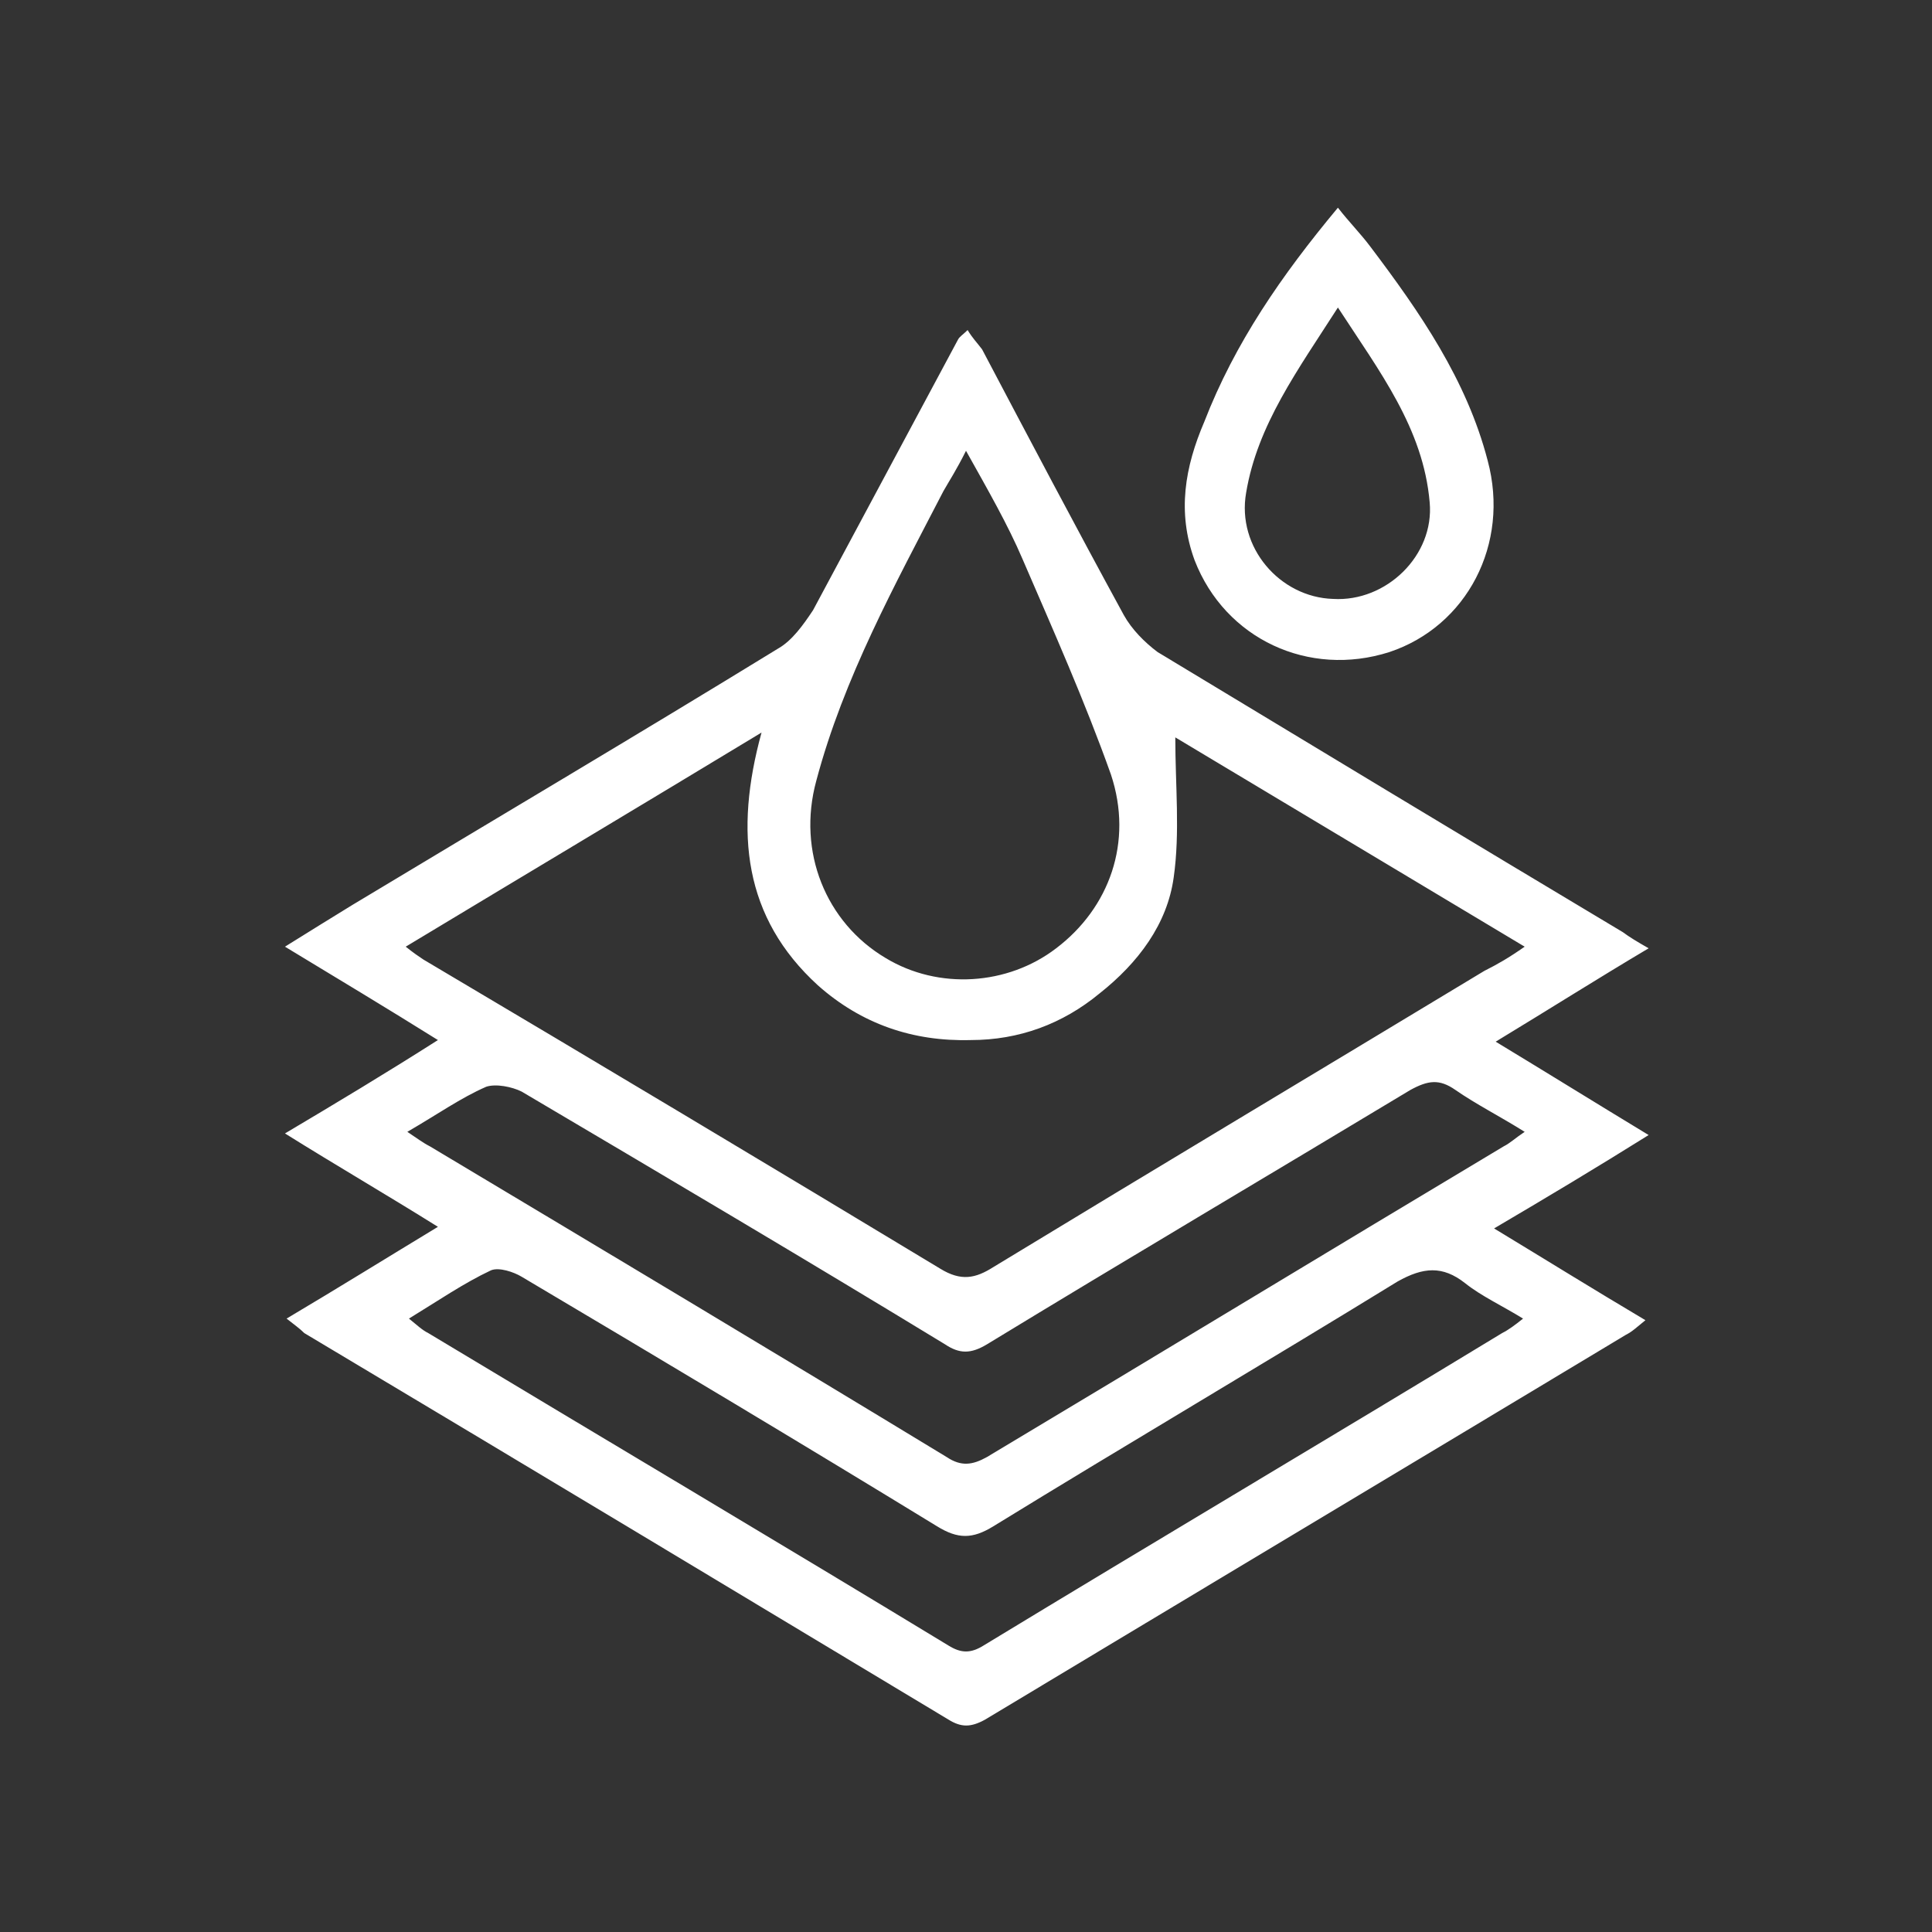
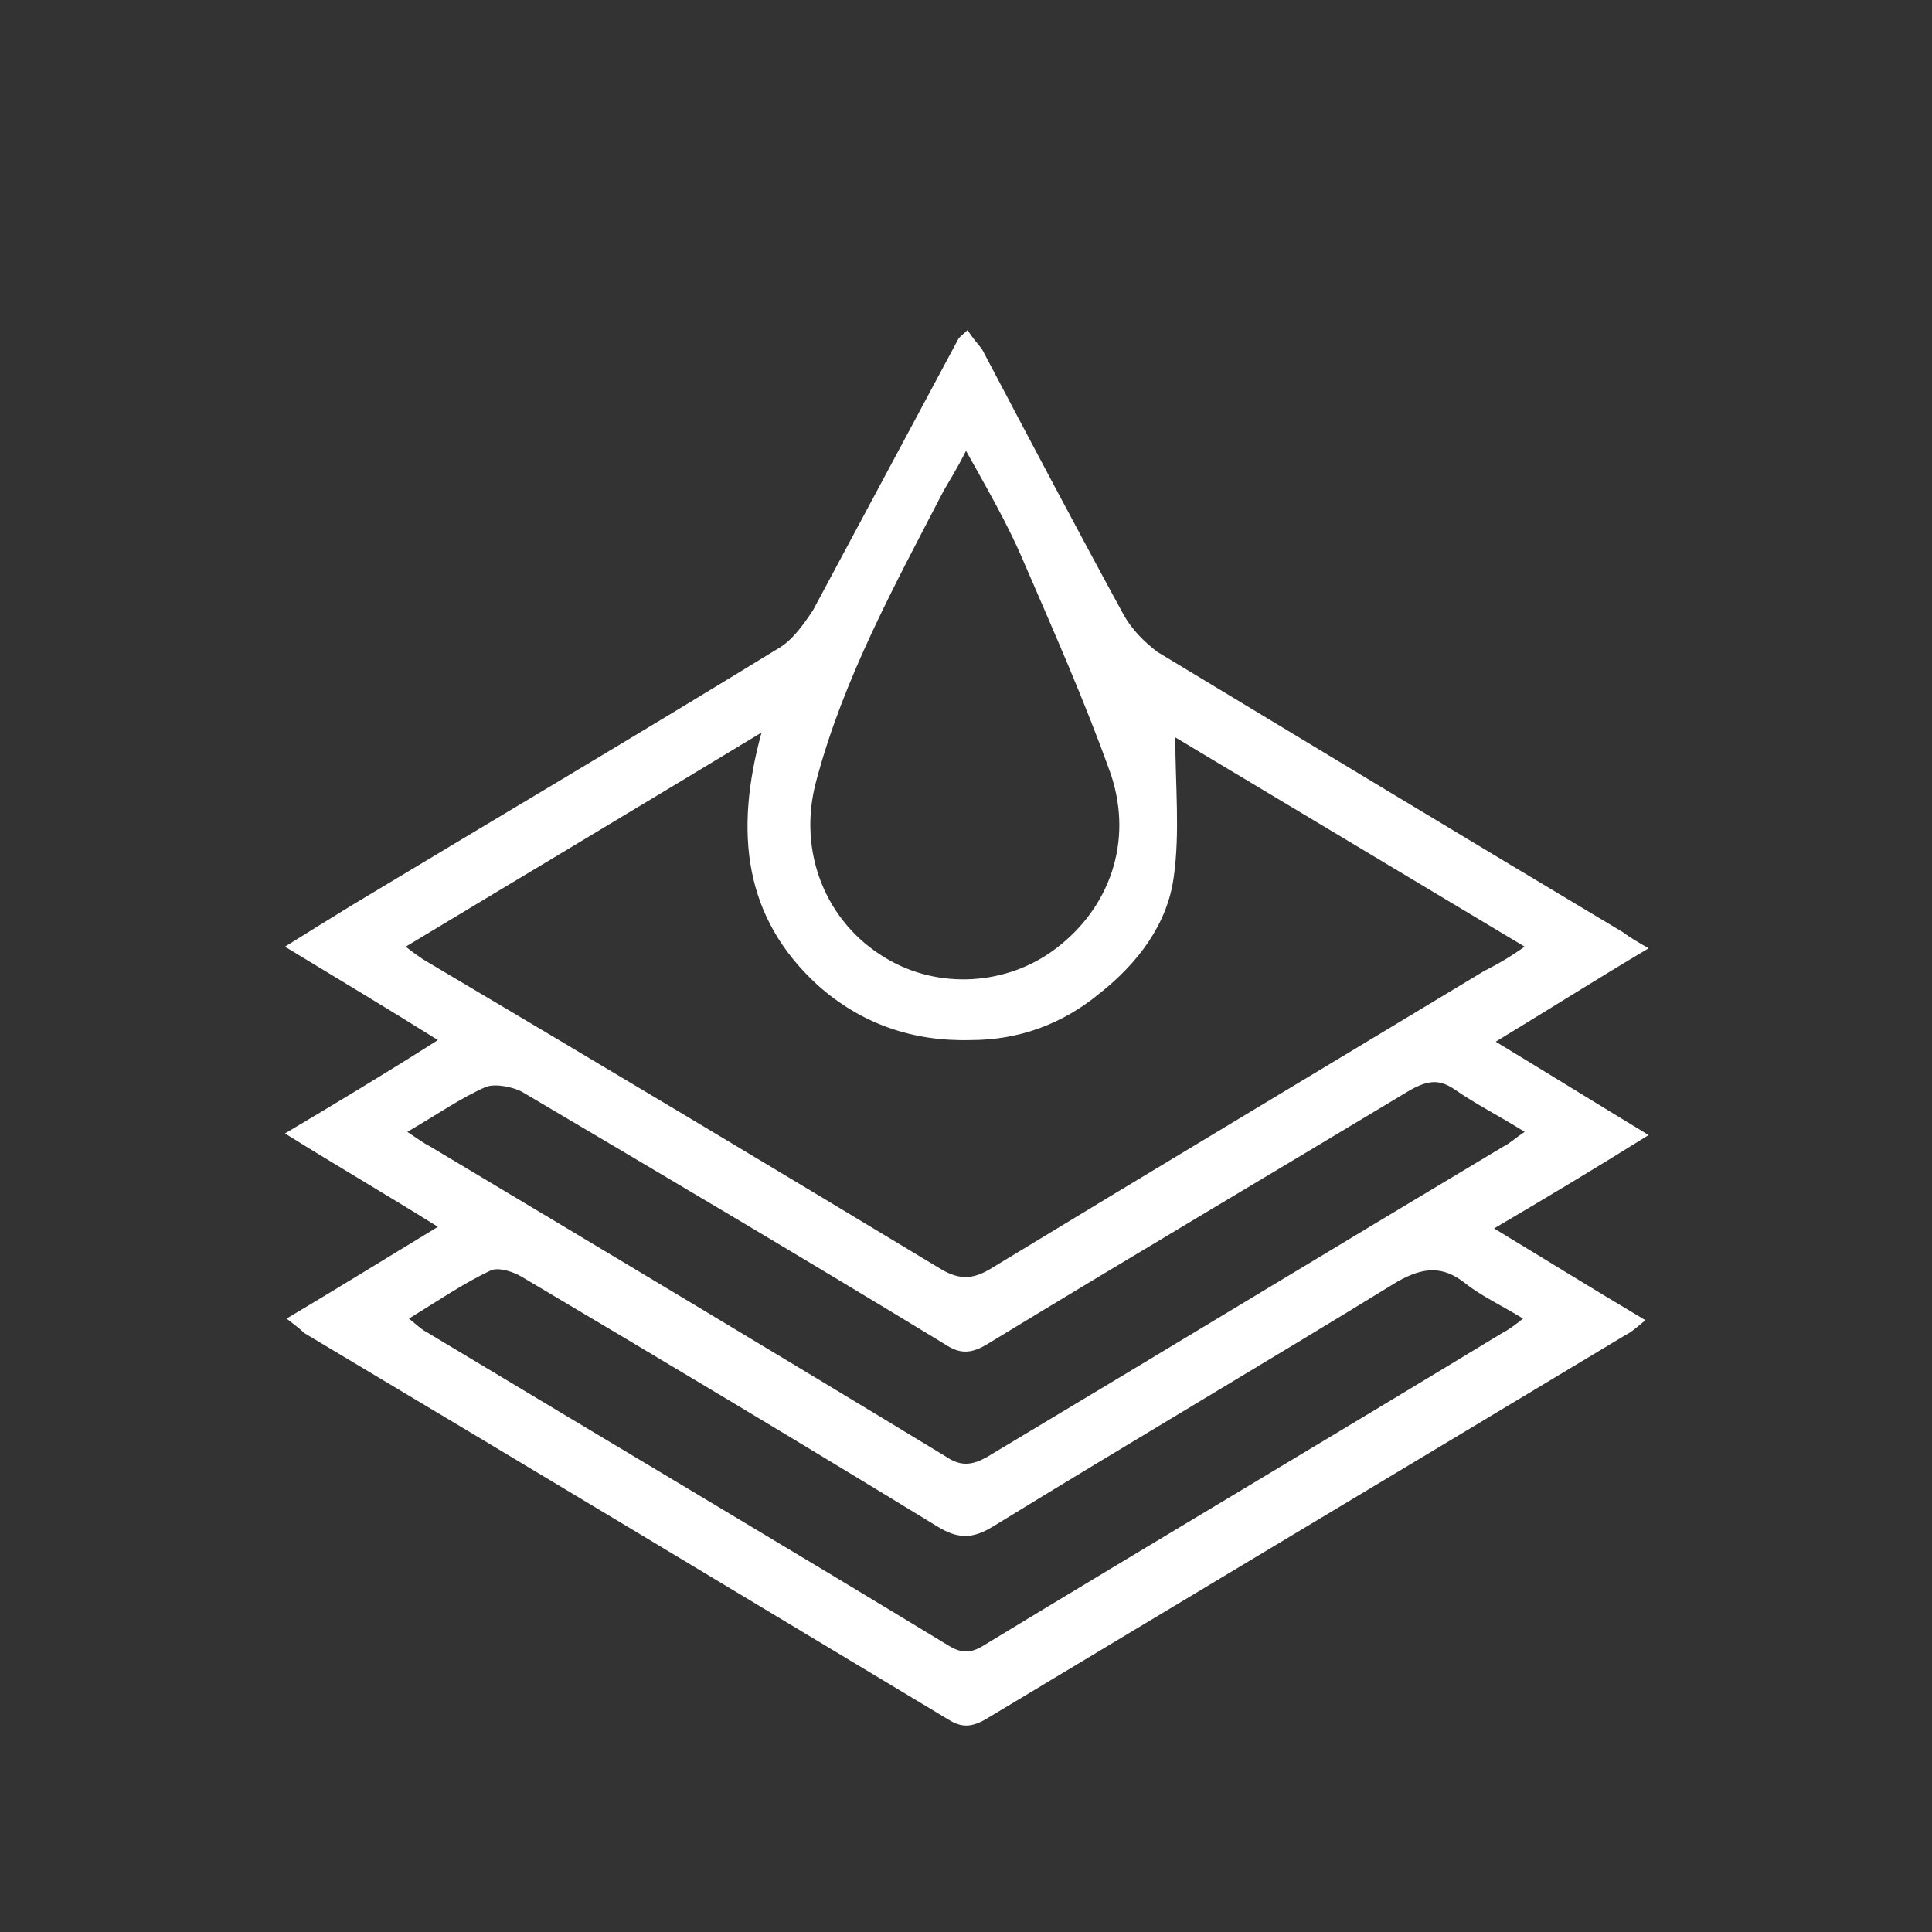
<svg xmlns="http://www.w3.org/2000/svg" width="120" height="120" viewBox="0 0 120 120" fill="none">
  <rect x="0" y="0" width="120" height="120" fill="#333333" stroke="none" />
  <path d="M60 28C59.4 29.2 59 29.8 58.6 30.5C55.6 36.3 52.4 42.1 50.7 48.5C49.5 52.9 51.3 57.3 55 59.5C58.3 61.5 62.6 61.2 65.6 58.9C68.9 56.4 70.4 52.3 69 48.1C67.4 43.6 65.4 39.1 63.5 34.7C62.6 32.6 61.4 30.5 60 28ZM25.3 70.3C25.9 70.7 26.3 71 26.7 71.2C37.4 77.6 48.1 84 58.8 90.5C59.7 91.1 60.4 91 61.3 90.5C72 84.1 82.7 77.6 93.4 71.2C93.8 71 94.1 70.7 94.7 70.3C93.1 69.3 91.7 68.6 90.4 67.7C89.4 67 88.7 67.1 87.6 67.7C78.8 73 70 78.2 61.3 83.5C60.3 84.1 59.6 84.1 58.7 83.5C50 78.2 41.2 73 32.4 67.8C31.8 67.5 30.8 67.3 30.2 67.5C28.6 68.2 27.2 69.2 25.3 70.3ZM94.6 81.9C93.3 81.1 92 80.5 91 79.7C89.6 78.6 88.4 78.7 86.8 79.6C78.5 84.7 70 89.7 61.7 94.8C60.4 95.6 59.5 95.6 58.2 94.8C49.7 89.6 41 84.4 32.4 79.3C31.9 79 31 78.7 30.5 78.9C28.8 79.7 27.2 80.8 25.4 81.9C25.9 82.3 26.2 82.6 26.6 82.8C37.4 89.3 48.2 95.7 58.9 102.2C59.7 102.7 60.3 102.7 61.1 102.2C71.8 95.7 82.6 89.3 93.3 82.8C93.7 82.6 94.1 82.3 94.6 81.9ZM94.7 58.8C87.2 54.3 80 50 73 45.8C73 48.8 73.3 51.7 72.9 54.5C72.5 57.4 70.7 59.8 68.3 61.7C66 63.6 63.3 64.6 60.3 64.6C56.7 64.7 53.5 63.6 50.8 61.2C46.2 57 45.6 51.7 47.3 45.5C39.7 50.1 32.5 54.4 25.2 58.8C25.7 59.2 26 59.4 26.3 59.6C37.1 66 47.8 72.4 58.4 78.8C59.7 79.6 60.6 79.4 61.7 78.7C71.9 72.5 82.1 66.4 92.2 60.3C93 59.9 93.7 59.5 94.7 58.8ZM17.8 81.9C21 80 23.9 78.2 27.2 76.2C24 74.2 20.9 72.4 17.7 70.4C20.9 68.5 23.9 66.7 27.2 64.6C24 62.6 21 60.8 17.7 58.8C19.3 57.8 20.6 57 21.9 56.2C30.7 50.9 39.5 45.7 48.3 40.3C49.2 39.8 49.9 38.8 50.5 37.9C53.5 32.3 56.5 26.7 59.5 21.1C59.6 20.9 59.8 20.8 60.1 20.5C60.4 21 60.7 21.3 61 21.7C63.9 27.2 66.8 32.7 69.8 38.2C70.3 39.1 71.1 39.9 71.9 40.5C81.5 46.3 91.1 52.1 100.8 57.9C101.2 58.2 101.7 58.5 102.4 58.9C99.2 60.8 96.2 62.7 92.9 64.7C96.2 66.7 99.1 68.5 102.4 70.5C99.2 72.5 96.2 74.3 92.8 76.3C96.1 78.3 99 80.1 102.2 82C101.7 82.4 101.4 82.7 101 82.9C87.7 90.9 74.5 98.8 61.2 106.8C60.3 107.3 59.7 107.3 58.9 106.8C45.6 98.8 32.3 90.8 18.9 82.8C18.6 82.5 18.3 82.3 17.8 81.9Z" fill="white" />
-   <path d="M83.1 19.1C80.6 23 78.1 26.4 77.4 30.6C76.8 34 79.5 37.1 82.8 37.2C86.1 37.4 89.1 34.5 88.8 31.2C88.4 26.6 85.7 23.1 83.1 19.1ZM83.1 12.9C83.8 13.8 84.5 14.5 85.1 15.3C88.2 19.4 91.1 23.6 92.4 28.6C93.8 33.8 91.1 38.9 86.3 40.5C81.3 42.1 76.1 39.7 74.2 34.8C73.1 31.8 73.6 29 74.8 26.2C76.7 21.3 79.6 17.1 83.1 12.9Z" fill="white" />
</svg>